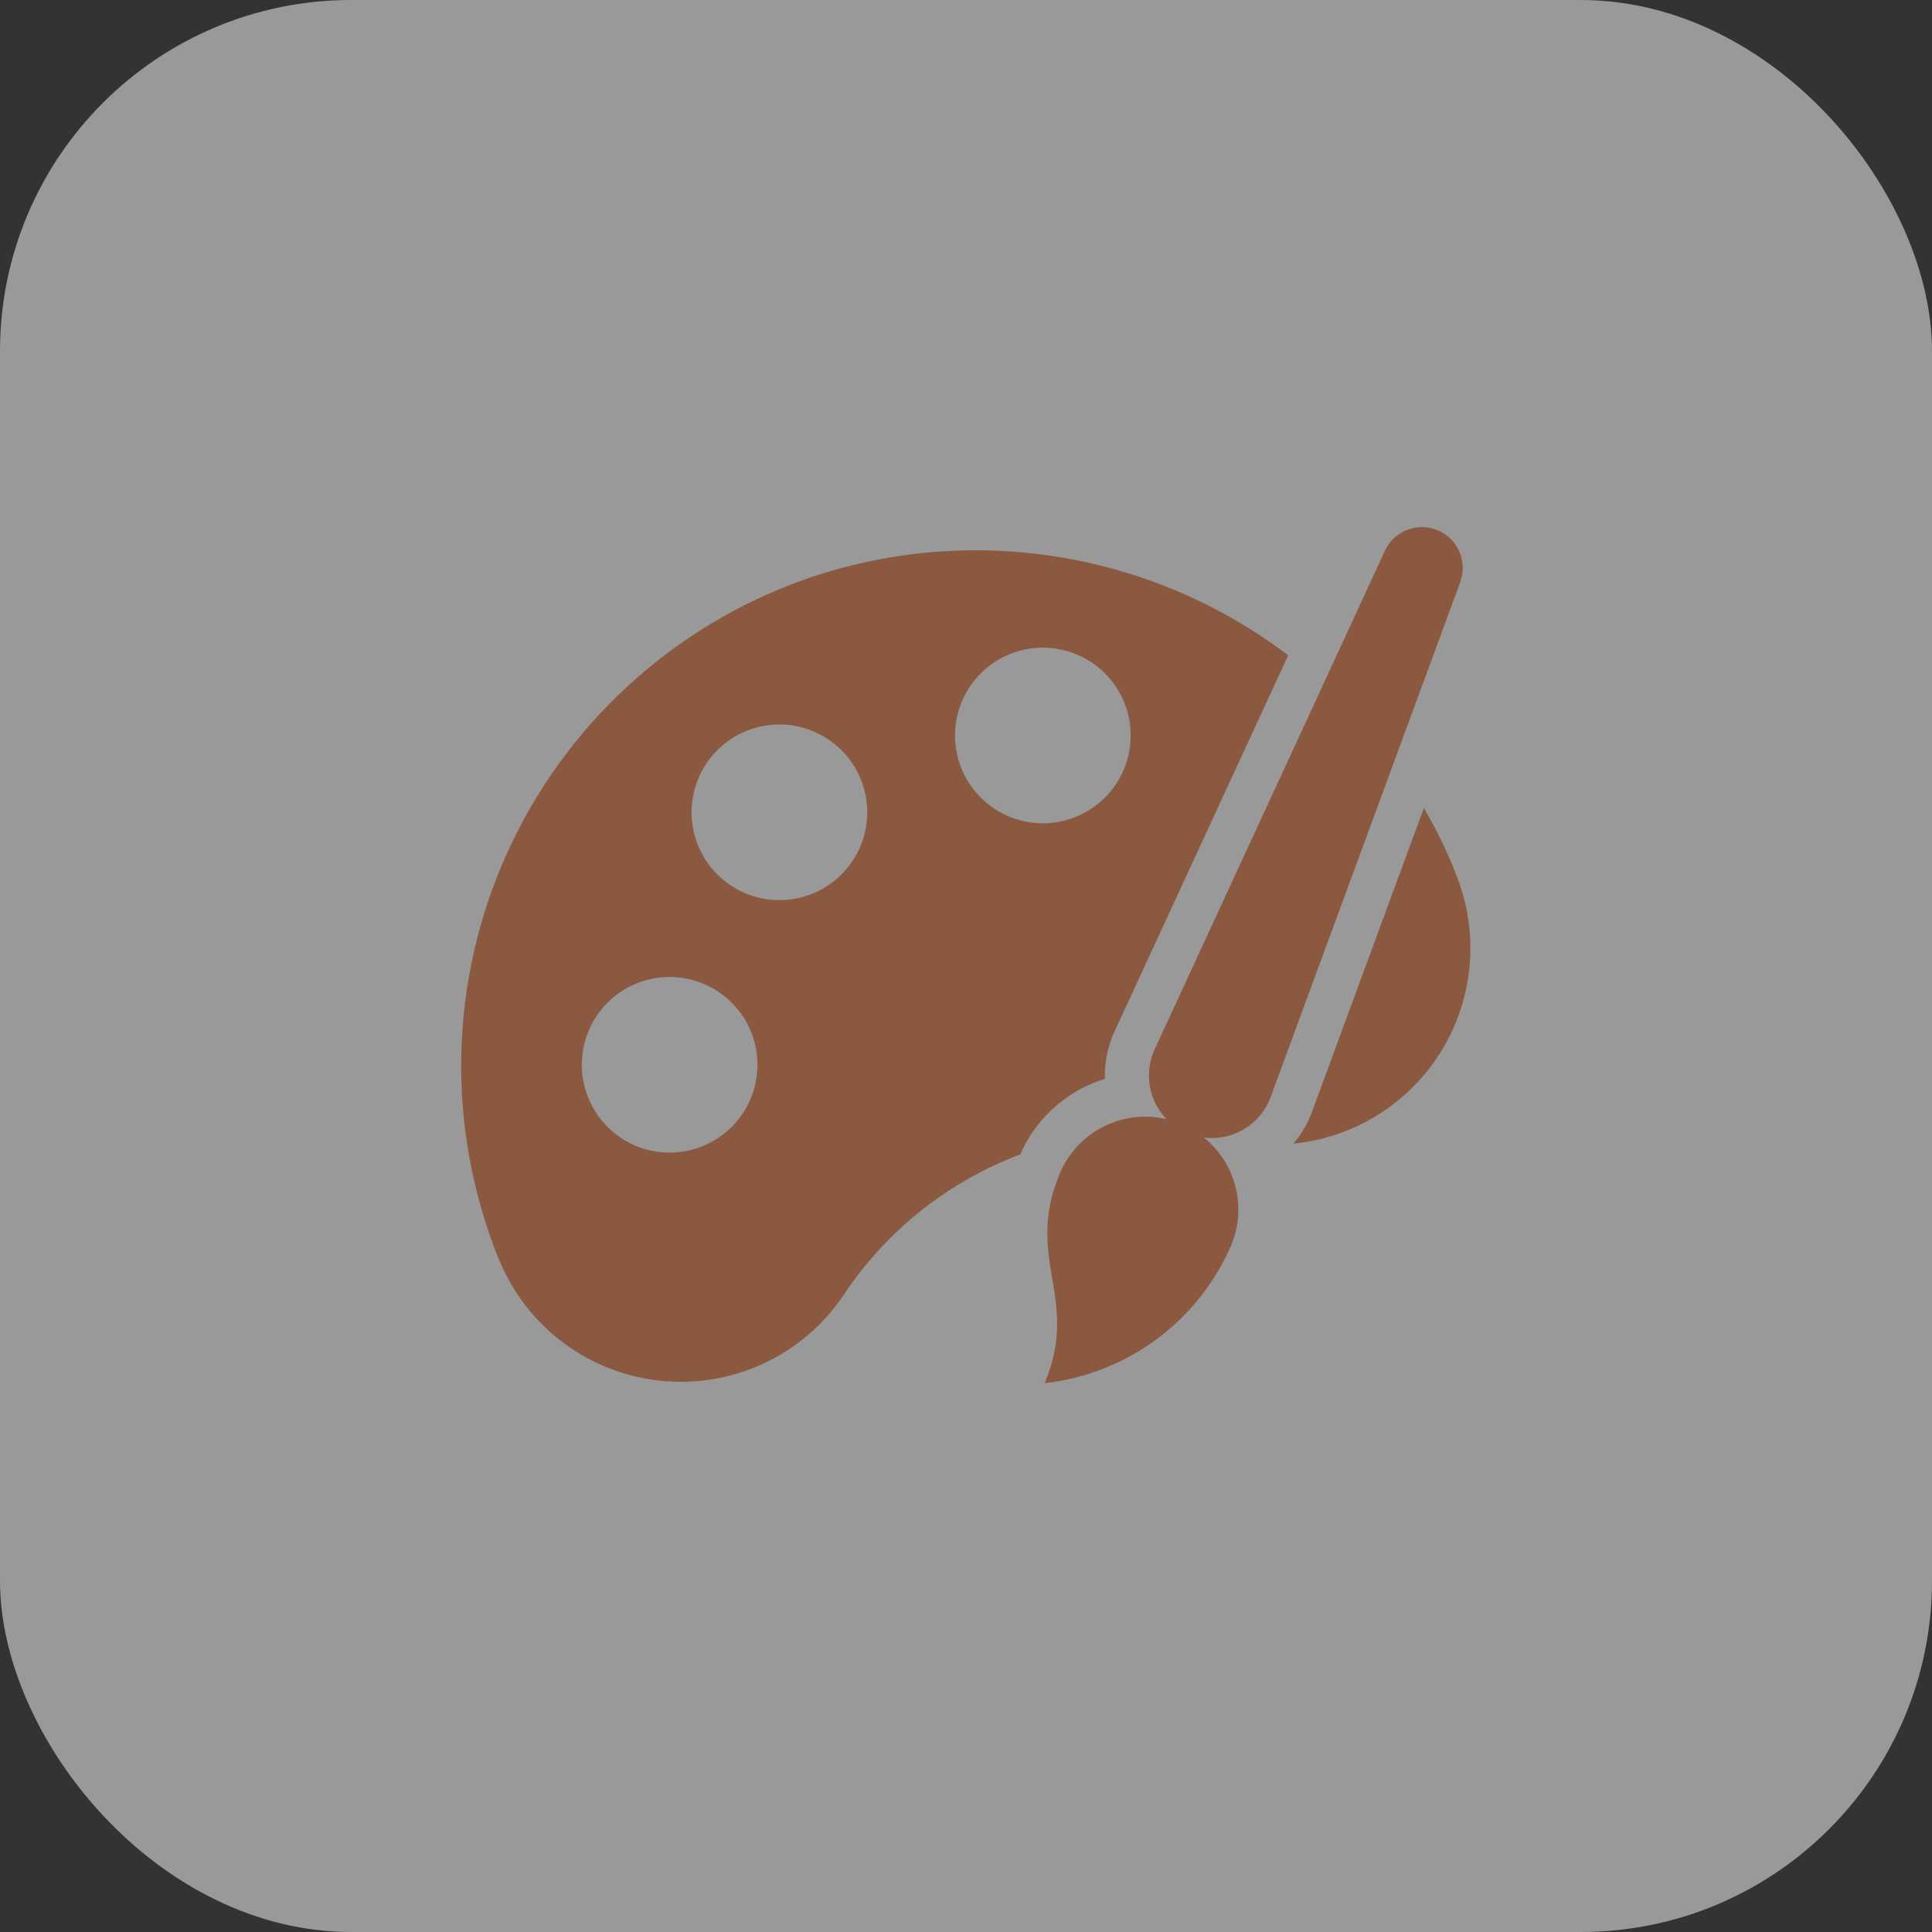
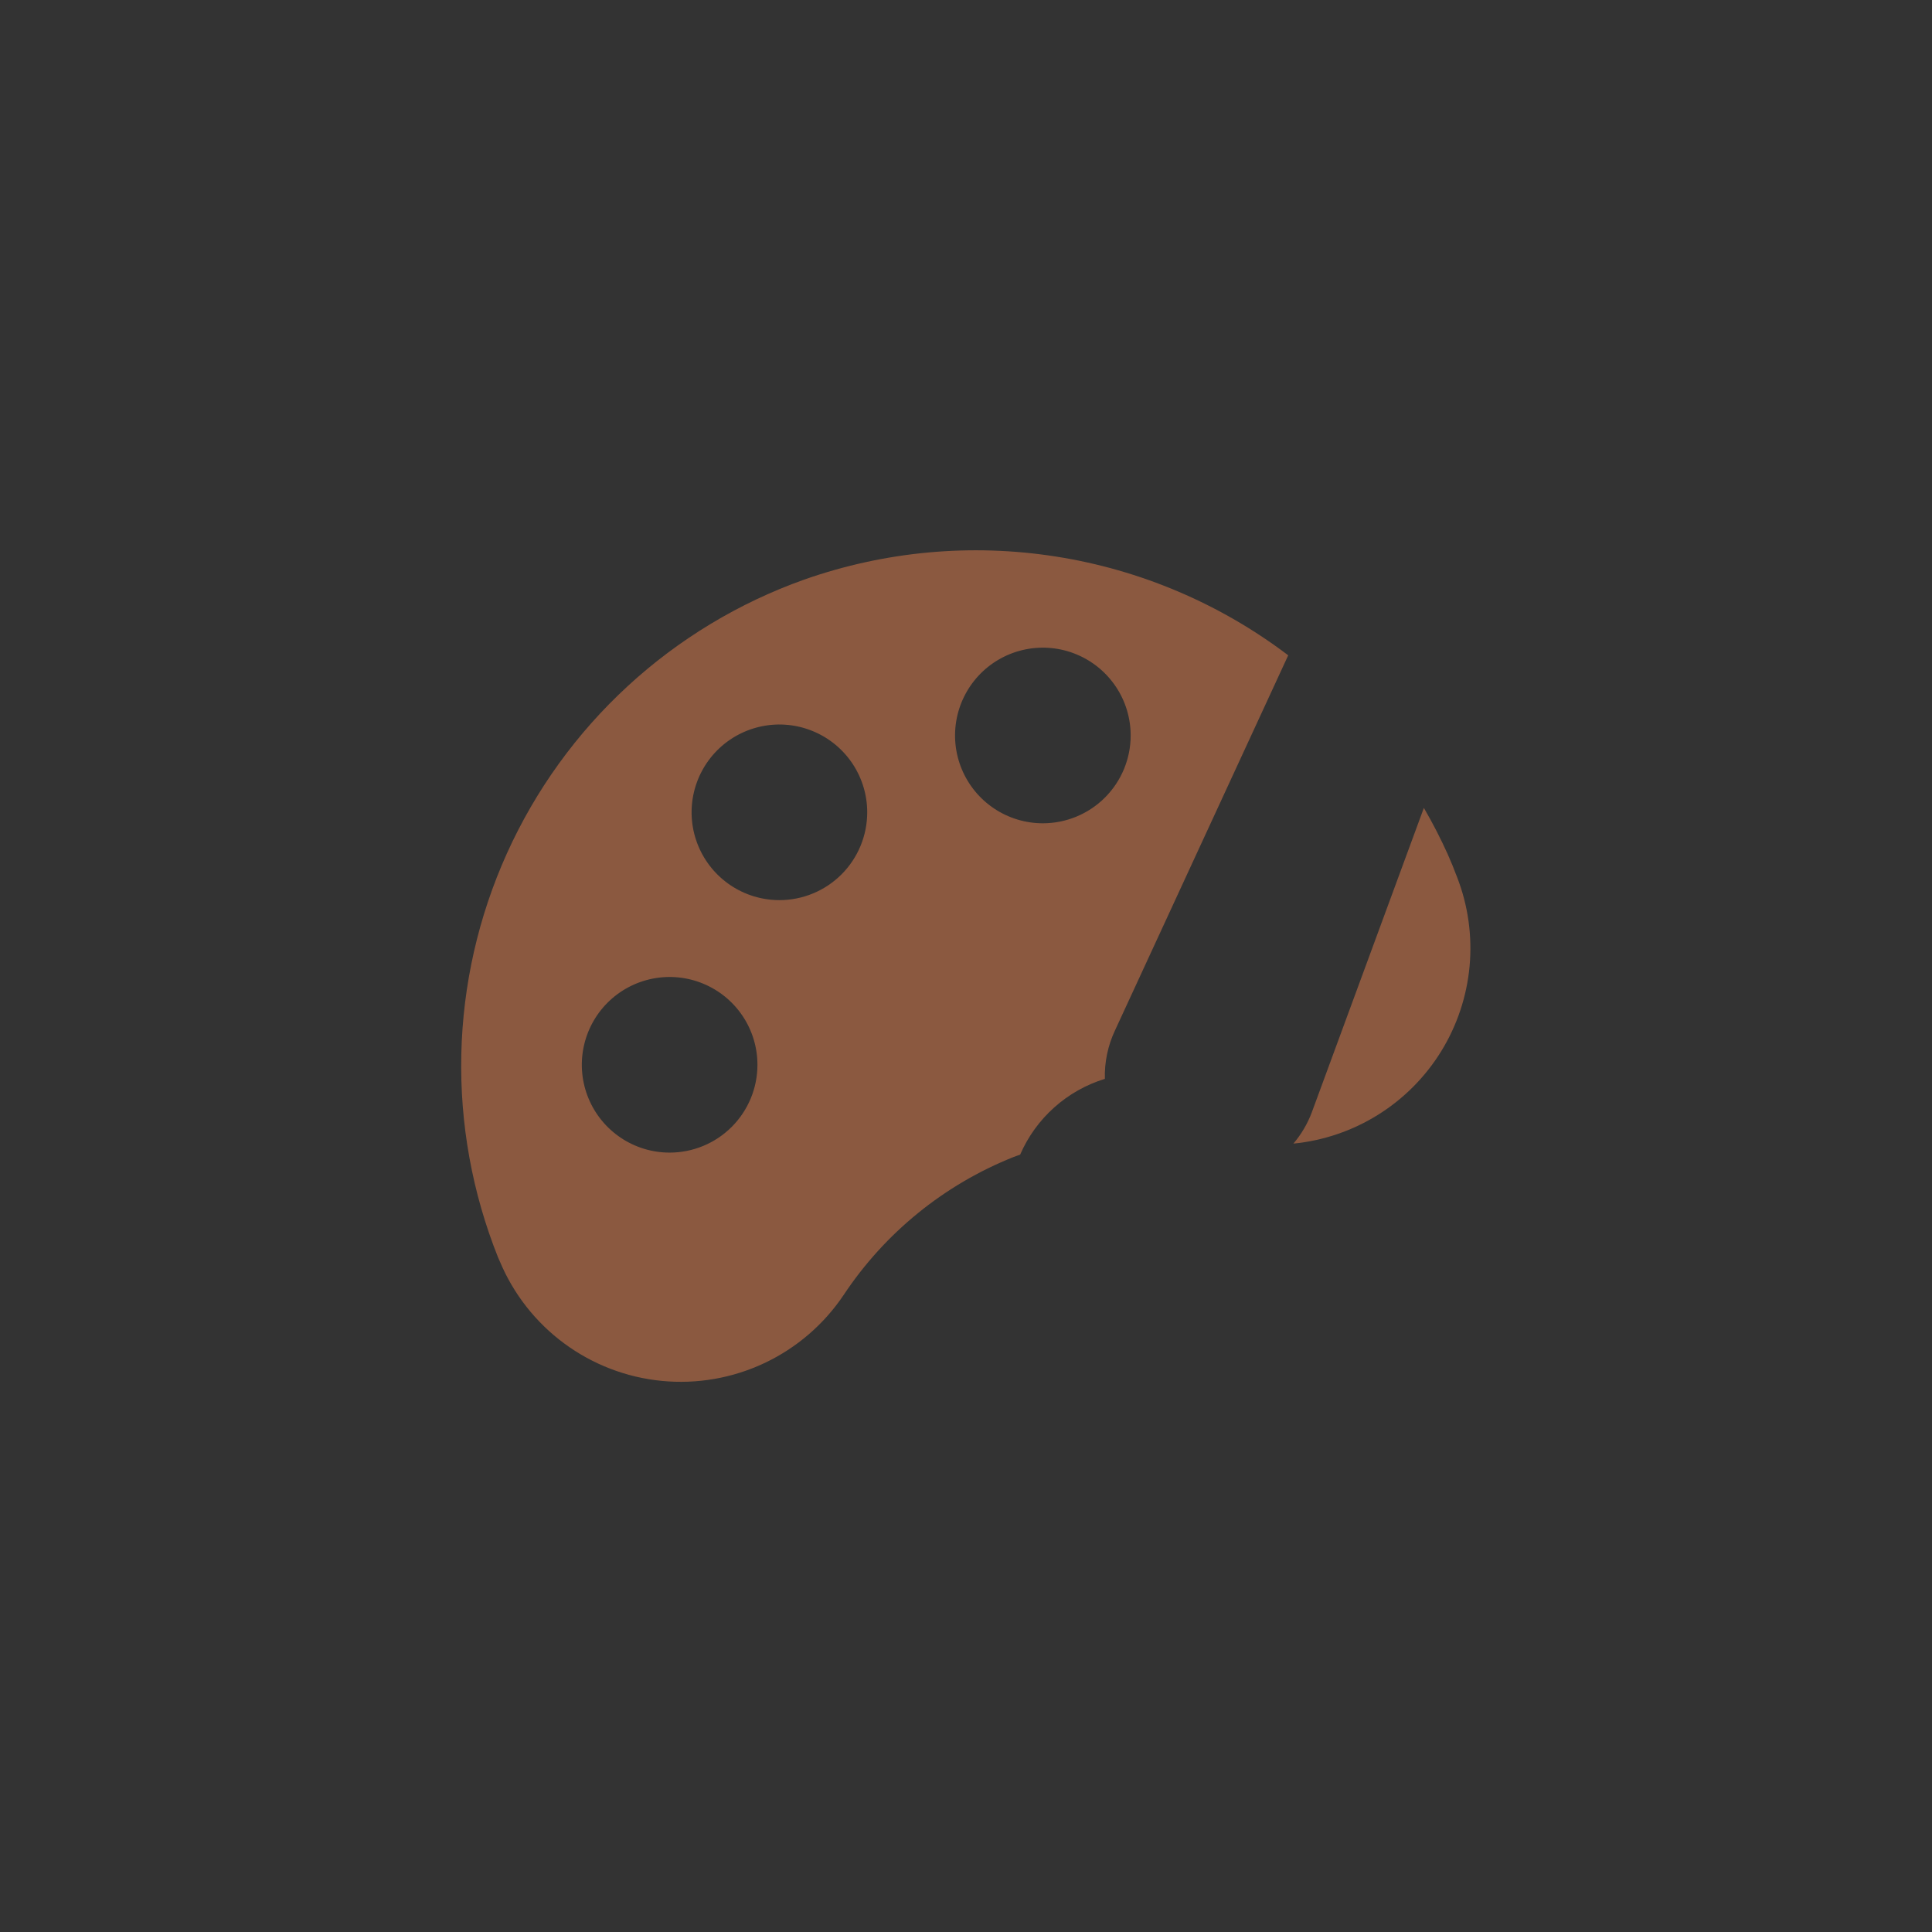
<svg xmlns="http://www.w3.org/2000/svg" width="110" height="110" viewBox="0 0 110 110" fill="none">
  <rect x="0" y="0" width="110" height="110" fill="#333333" stroke="none" />
  <g opacity="0.5">
-     <rect width="110" height="110" rx="20" fill="white" />
    <path d="M82.422 48.625C82.016 47.727 81.565 46.851 81.069 46L74.687 63.337C74.444 63.985 74.09 64.586 73.641 65.112C75.354 64.943 77.005 64.38 78.465 63.467C79.924 62.555 81.154 61.318 82.057 59.852C82.96 58.386 83.512 56.731 83.671 55.017C83.829 53.303 83.59 51.575 82.971 49.969C82.801 49.511 82.618 49.066 82.422 48.625Z" fill="#E4804E" />
    <path d="M45.789 33C42.064 34.326 38.646 36.389 35.738 39.067C32.83 41.745 30.492 44.982 28.864 48.584C27.237 52.187 26.353 56.081 26.265 60.033C26.177 63.985 26.888 67.914 28.355 71.585C28.394 71.664 28.42 71.741 28.459 71.82C29.238 73.681 30.506 75.296 32.129 76.493C33.753 77.691 35.67 78.427 37.678 78.622C39.685 78.818 41.708 78.466 43.532 77.604C45.356 76.742 46.912 75.403 48.036 73.727C50.386 70.187 53.76 67.448 57.707 65.875C57.832 65.825 57.957 65.787 58.082 65.741C58.527 64.716 59.188 63.799 60.021 63.054C60.854 62.309 61.838 61.753 62.906 61.425C62.88 60.484 63.073 59.549 63.47 58.695L73.345 37.311C69.466 34.371 64.918 32.438 60.11 31.686C55.301 30.933 50.38 31.385 45.789 33ZM38.126 65.625C37.137 65.625 36.17 65.332 35.348 64.782C34.526 64.233 33.885 63.452 33.507 62.538C33.128 61.625 33.029 60.619 33.222 59.65C33.415 58.68 33.891 57.789 34.59 57.089C35.29 56.39 36.181 55.914 37.151 55.721C38.12 55.528 39.126 55.627 40.039 56.006C40.953 56.384 41.734 57.025 42.283 57.847C42.833 58.669 43.126 59.636 43.126 60.625C43.126 61.951 42.599 63.223 41.662 64.16C40.724 65.098 39.452 65.625 38.126 65.625ZM44.376 51.25C43.387 51.25 42.42 50.957 41.598 50.407C40.776 49.858 40.135 49.077 39.757 48.163C39.378 47.25 39.279 46.244 39.472 45.275C39.665 44.305 40.141 43.414 40.84 42.714C41.54 42.015 42.431 41.539 43.401 41.346C44.37 41.153 45.376 41.252 46.289 41.631C47.203 42.009 47.984 42.65 48.533 43.472C49.083 44.294 49.376 45.261 49.376 46.25C49.376 47.576 48.849 48.848 47.912 49.785C46.974 50.723 45.702 51.25 44.376 51.25ZM59.376 46.875C58.387 46.875 57.42 46.582 56.598 46.032C55.776 45.483 55.135 44.702 54.757 43.788C54.378 42.875 54.279 41.869 54.472 40.9C54.665 39.93 55.141 39.039 55.84 38.339C56.54 37.64 57.431 37.164 58.401 36.971C59.37 36.778 60.376 36.877 61.289 37.256C62.203 37.634 62.984 38.275 63.533 39.097C64.083 39.919 64.376 40.886 64.376 41.875C64.376 43.201 63.849 44.473 62.912 45.41C61.974 46.348 60.702 46.875 59.376 46.875Z" fill="#E4804E" />
-     <path d="M81.849 30.189C81.295 29.958 80.672 29.952 80.113 30.171C79.554 30.389 79.101 30.816 78.849 31.361L65.744 59.742C65.443 60.395 65.345 61.124 65.464 61.833C65.584 62.543 65.914 63.199 66.413 63.718C65.195 63.432 63.915 63.588 62.801 64.158C61.687 64.728 60.812 65.676 60.332 66.831C58.308 71.719 61.509 73.862 59.484 78.75C61.793 78.492 63.992 77.628 65.858 76.245C67.724 74.861 69.191 73.009 70.109 70.875C70.542 69.824 70.623 68.662 70.342 67.561C70.06 66.461 69.431 65.48 68.547 64.766C69.346 64.869 70.157 64.698 70.846 64.281C71.536 63.864 72.063 63.226 72.343 62.47L83.143 33.131C83.348 32.569 83.328 31.948 83.087 31.4C82.846 30.852 82.403 30.418 81.849 30.189Z" fill="#E4804E" />
  </g>
</svg>